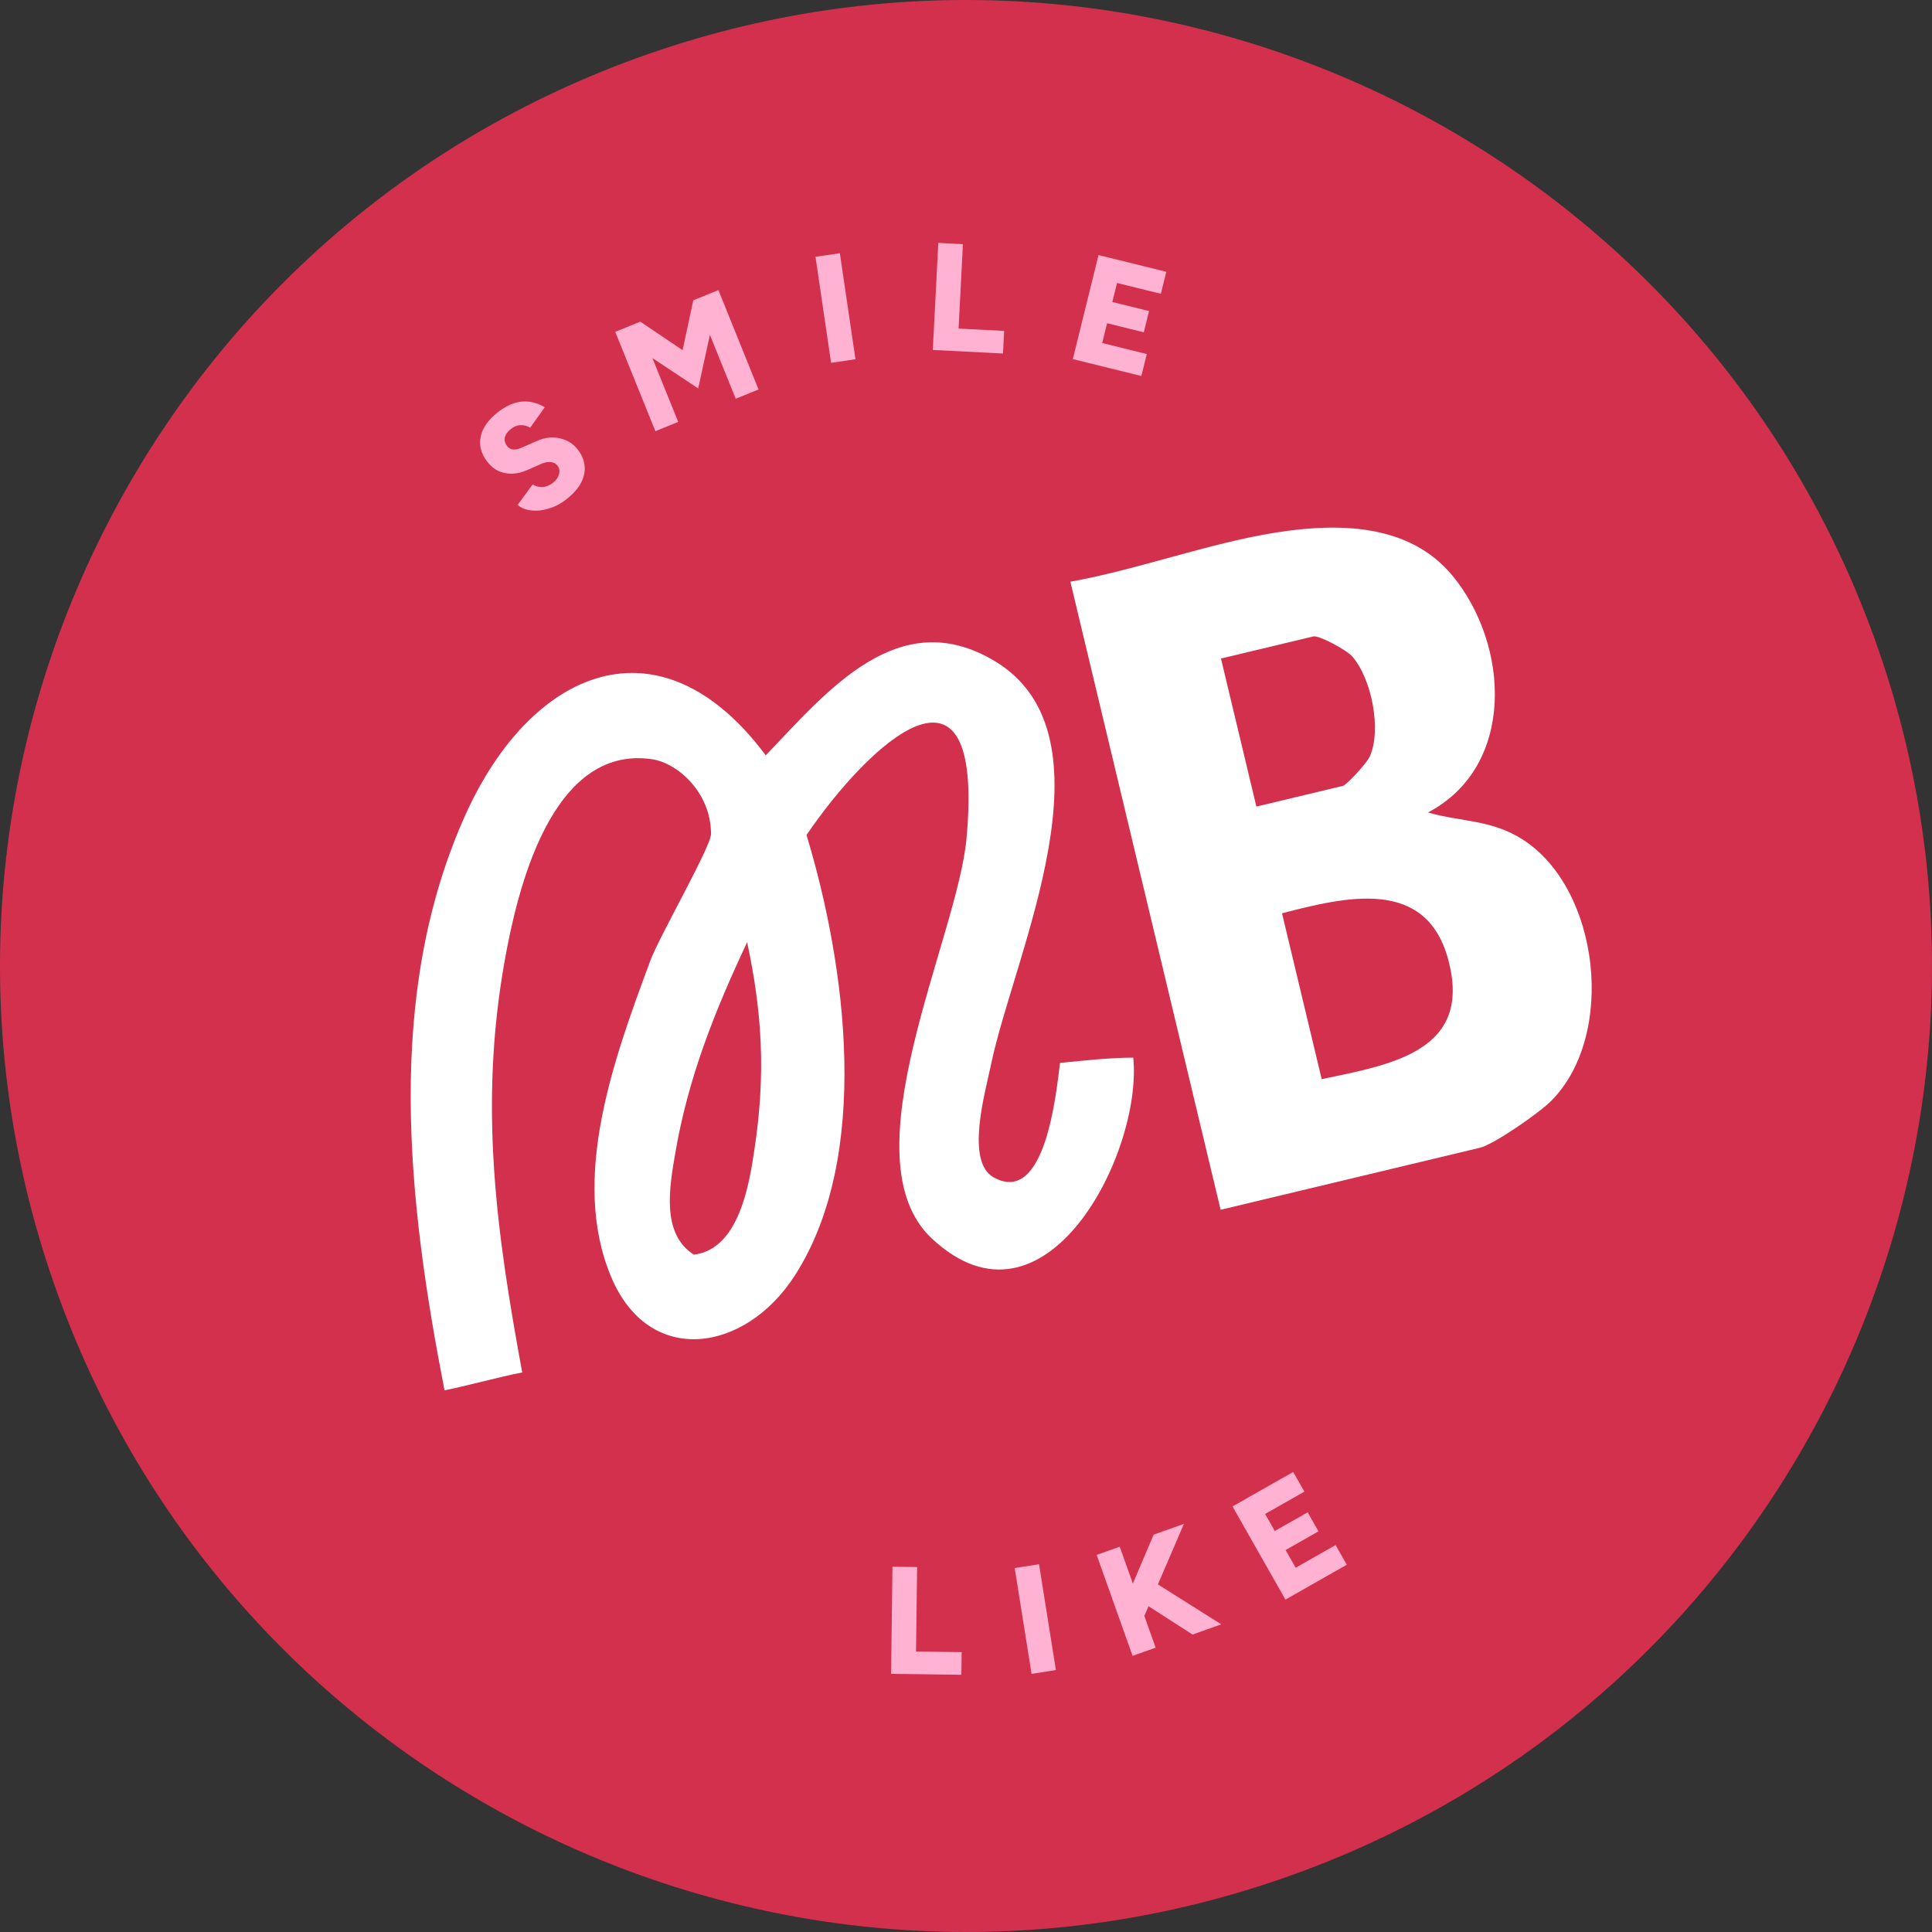
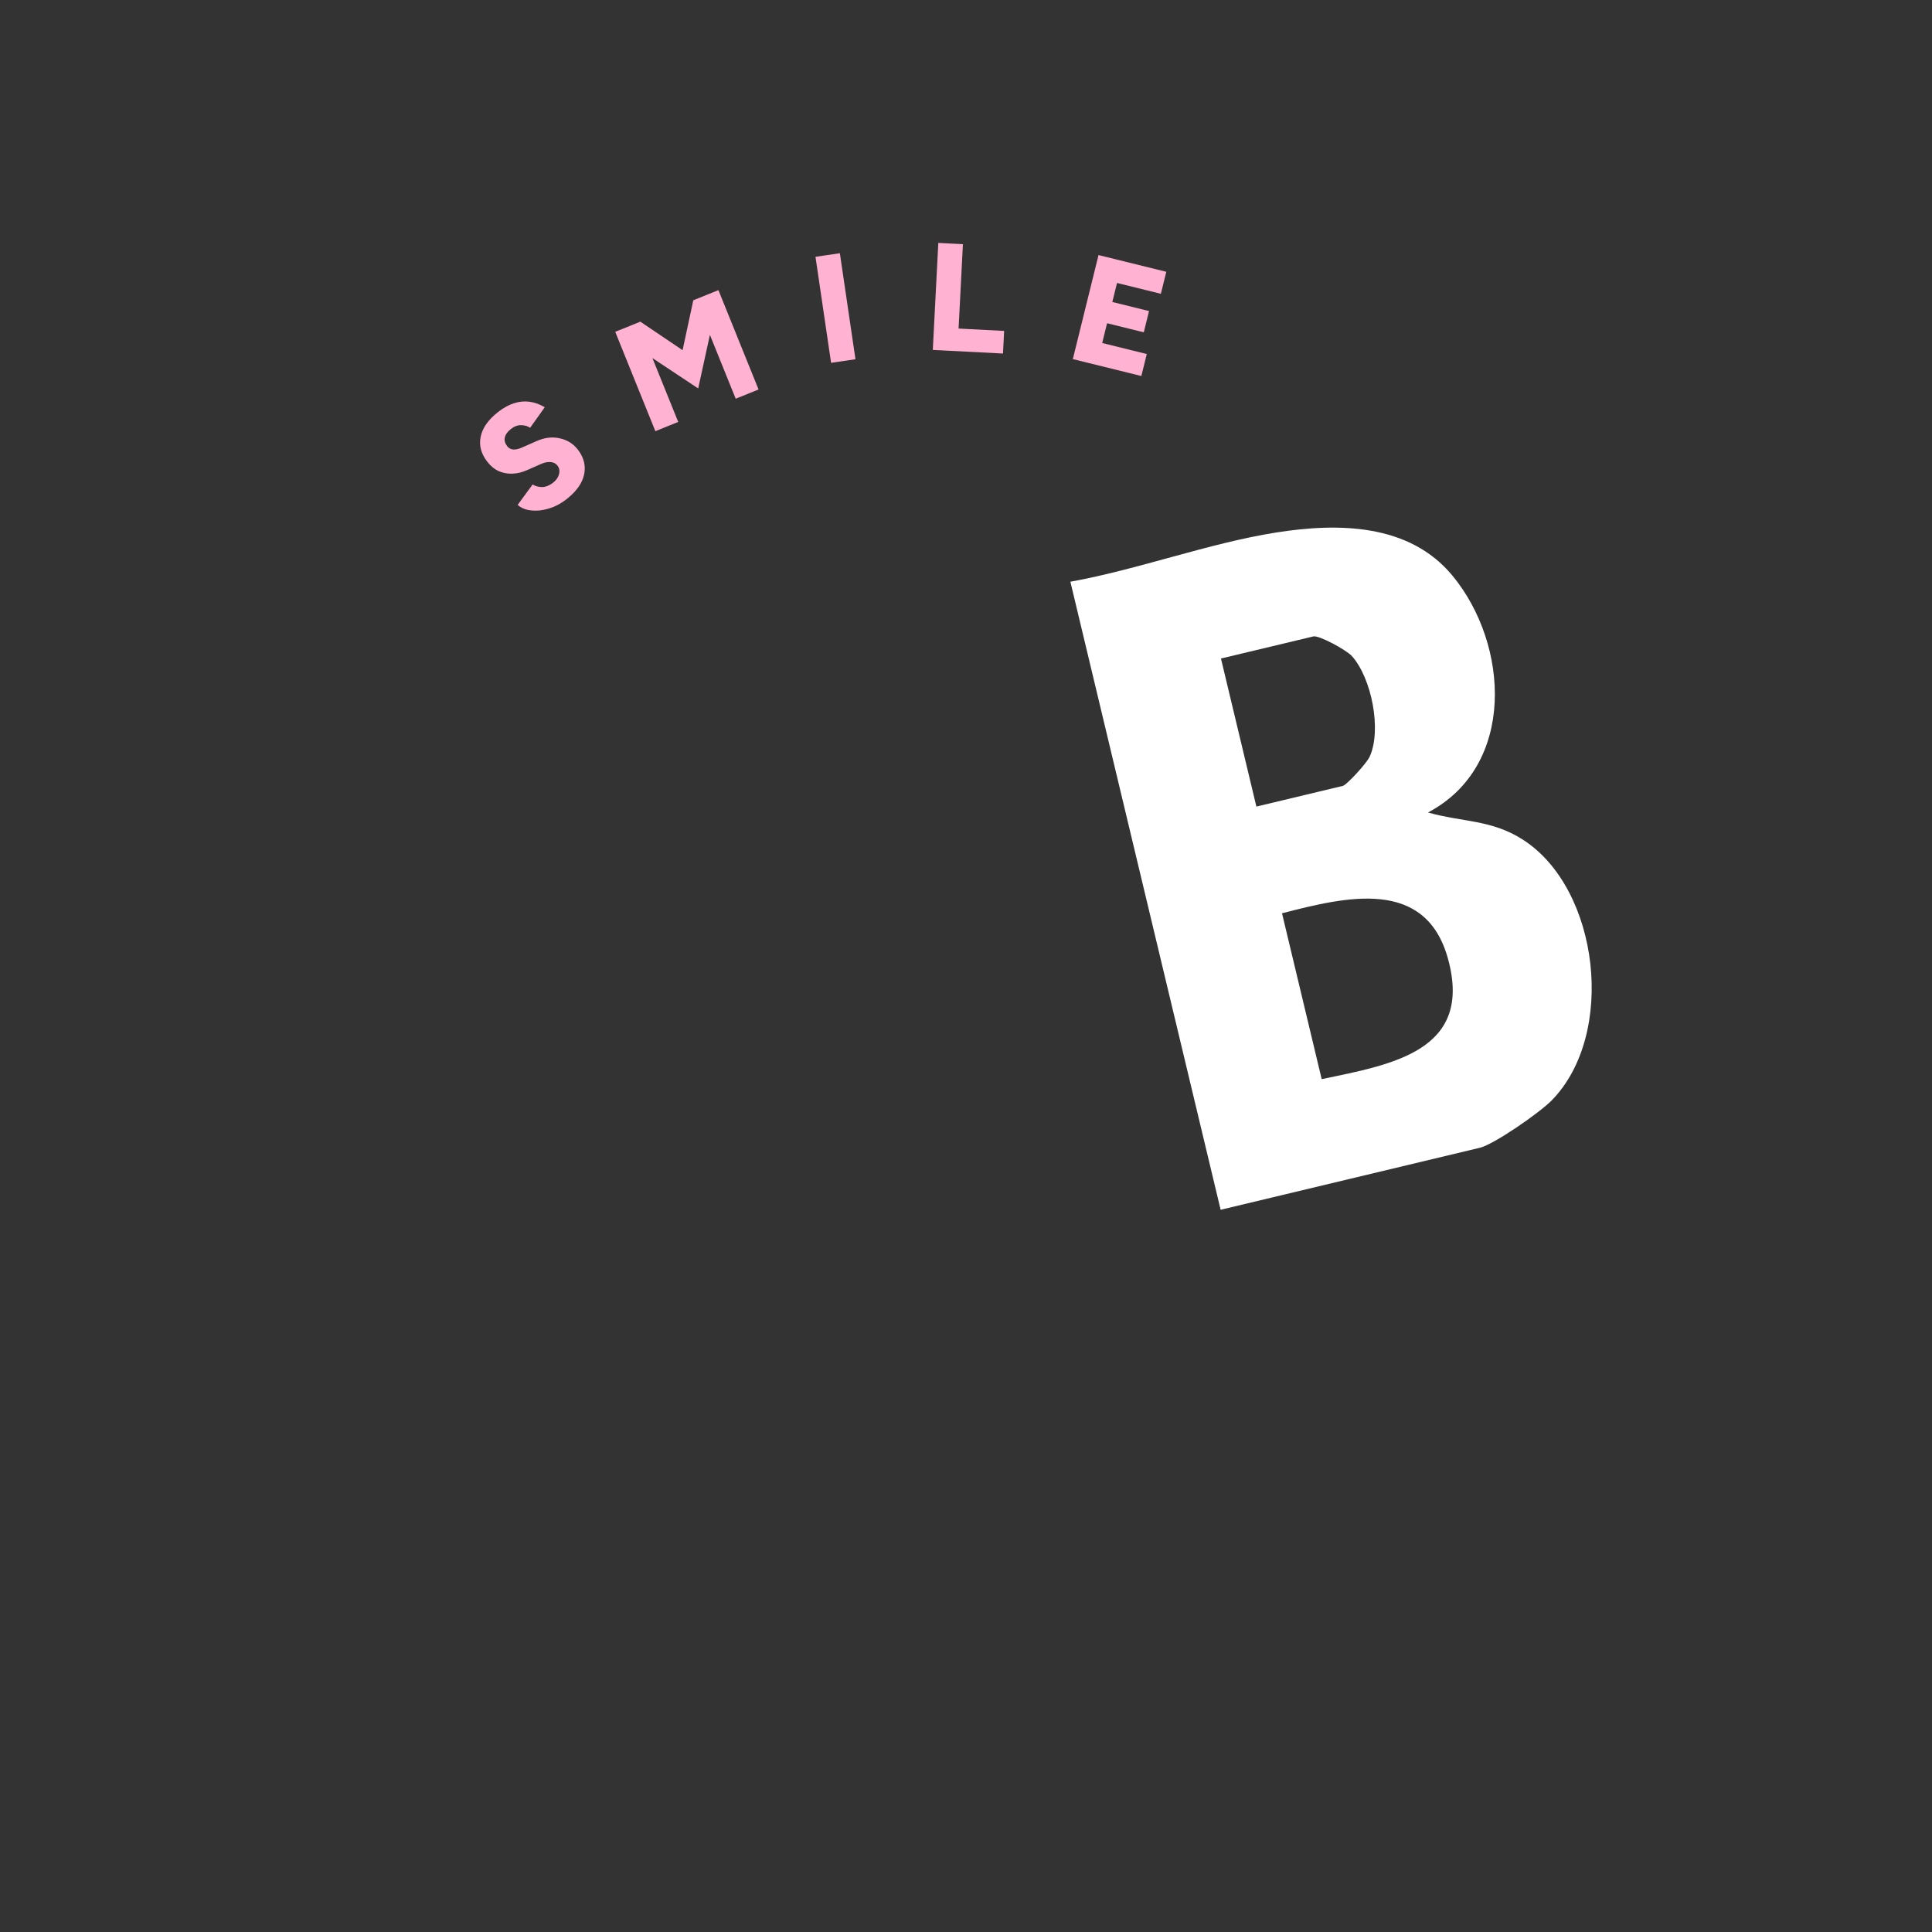
<svg xmlns="http://www.w3.org/2000/svg" width="175" height="175" viewBox="0 0 175 175" fill="none">
  <rect x="0" y="0" width="175" height="175" fill="#333333" stroke="none" />
-   <path d="M118.305 169.373C163.522 152.36 186.386 101.913 169.373 56.695C152.36 11.478 101.913 -11.386 56.695 5.627C11.478 22.64 -11.386 73.087 5.627 118.305C22.64 163.522 73.087 186.386 118.305 169.373Z" fill="#D3304D" />
-   <path d="M51.298 45.23C50.926 45.52 50.532 45.752 50.115 45.924C49.701 46.084 49.289 46.188 48.882 46.236C48.475 46.272 48.102 46.252 47.763 46.177C47.417 46.095 47.126 45.947 46.889 45.733L48.243 43.885C48.488 44.034 48.772 44.112 49.094 44.118C49.417 44.112 49.735 43.993 50.047 43.762C50.351 43.536 50.545 43.273 50.628 42.974C50.718 42.669 50.673 42.4 50.491 42.167C50.348 41.985 50.151 41.881 49.897 41.856C49.65 41.826 49.367 41.877 49.048 42.008L47.752 42.58C47.299 42.781 46.851 42.89 46.408 42.907C45.971 42.919 45.559 42.842 45.172 42.676C44.785 42.496 44.445 42.217 44.149 41.838C43.575 41.102 43.372 40.339 43.542 39.55C43.706 38.754 44.233 38.009 45.122 37.315C45.611 36.934 46.091 36.67 46.564 36.525C47.031 36.372 47.494 36.327 47.954 36.39C48.421 36.448 48.884 36.614 49.344 36.888L48.018 38.749C47.806 38.598 47.539 38.519 47.217 38.512C46.903 38.5 46.592 38.613 46.286 38.852C45.98 39.09 45.794 39.347 45.727 39.622C45.667 39.892 45.74 40.157 45.944 40.42C46.087 40.602 46.275 40.701 46.51 40.717C46.74 40.725 46.998 40.665 47.283 40.536L48.579 39.965C49.318 39.634 50.024 39.547 50.696 39.703C51.37 39.845 51.915 40.182 52.33 40.714C52.705 41.196 52.913 41.695 52.955 42.214C53.003 42.727 52.89 43.244 52.615 43.763C52.335 44.275 51.895 44.764 51.298 45.23ZM59.363 39.056L55.727 30.056L58.002 29.137L61.828 31.719L62.798 27.199L65.074 26.279L68.71 35.279L66.64 36.116L64.302 30.33L63.243 35.185L59.095 32.434L61.433 38.219L59.363 39.056ZM75.279 32.865L73.866 23.261L76.075 22.937L77.488 32.54L75.279 32.865ZM84.493 31.696L84.992 22.003L87.221 22.117L86.828 29.761L90.955 29.974L90.85 32.023L84.493 31.696ZM97.177 32.527L99.504 23.103L105.643 24.619L105.151 26.611L101.179 25.631L100.754 27.354L104.079 28.175L103.604 30.1L100.279 29.279L99.837 31.07L103.875 32.067L103.383 34.059L97.177 32.527Z" fill="#FFB2D1" />
-   <path d="M80.715 151.62L80.839 141.914L83.072 141.942L82.974 149.596L87.106 149.649L87.079 151.701L80.715 151.62ZM93.438 151.622L91.911 142.036L94.116 141.685L95.643 151.271L93.438 151.622ZM103.116 147.624L102.012 144.852L104.497 139.009L107.24 138.033L103.116 147.624ZM102.588 149.99L99.336 140.844L101.426 140.101L104.679 149.246L102.588 149.99ZM108.023 148.057L102.776 144.683L103.89 142.889L110.623 147.132L108.023 148.057ZM116.434 144.892L111.64 136.451L117.138 133.329L118.151 135.113L114.594 137.133L115.471 138.677L118.449 136.985L119.429 138.709L116.45 140.401L117.361 142.005L120.979 139.95L121.992 141.734L116.434 144.892Z" fill="#FFB2D1" />
-   <path d="M69.355 68.426C74.976 62.556 81.391 54.69 90.069 59.86C101.405 66.614 91.866 86.465 89.799 96.282C89.238 98.967 87.407 105.236 90.028 106.66C94.696 109.204 95.656 99.05 96.018 96.277C98.238 96.06 100.491 95.808 102.65 95.8C103.514 104.442 94.654 121.782 84.398 112.176C76.6 104.872 86.71 85.037 87.546 75.956C89.252 57.369 78.596 67.487 73.054 75.635C76.646 87.496 78.946 104.726 71.997 115.533C67.496 122.542 58.768 123.859 55.34 115.62C51.635 106.726 55.595 95.931 58.915 86.992C59.729 84.797 64.403 76.704 64.403 75.535C64.408 71.805 61.389 69.103 59.038 68.767C49.865 67.445 46.822 80.834 45.716 87.014C43.357 100.215 44.974 111.65 47.301 124.314C44.979 124.776 42.663 125.441 40.265 125.938C36.934 108.828 34.78 90.08 42.203 73.71C48.129 60.648 59.755 55.544 69.361 68.416L69.355 68.426ZM67.674 85.346C64.727 91.627 62.313 97.654 61.145 104.569C60.65 107.493 59.875 111.763 62.85 113.645C66.996 113.153 67.888 107.109 68.352 104.015C69.356 97.3 69.052 91.779 67.674 85.346Z" fill="white" />
+   <path d="M51.298 45.23C50.926 45.52 50.532 45.752 50.115 45.924C49.701 46.084 49.289 46.188 48.882 46.236C48.475 46.272 48.102 46.252 47.763 46.177C47.417 46.095 47.126 45.947 46.889 45.733L48.243 43.885C48.488 44.034 48.772 44.112 49.094 44.118C49.417 44.112 49.735 43.993 50.047 43.762C50.351 43.536 50.545 43.273 50.628 42.974C50.718 42.669 50.673 42.4 50.491 42.167C50.348 41.985 50.151 41.881 49.897 41.856C49.65 41.826 49.367 41.877 49.048 42.008L47.752 42.58C47.299 42.781 46.851 42.89 46.408 42.907C45.971 42.919 45.559 42.842 45.172 42.676C44.785 42.496 44.445 42.217 44.149 41.838C43.575 41.102 43.372 40.339 43.542 39.55C43.706 38.754 44.233 38.009 45.122 37.315C45.611 36.934 46.091 36.67 46.564 36.525C47.031 36.372 47.494 36.327 47.954 36.39C48.421 36.448 48.884 36.614 49.344 36.888L48.018 38.749C47.806 38.598 47.539 38.519 47.217 38.512C46.903 38.5 46.592 38.613 46.286 38.852C45.98 39.09 45.794 39.347 45.727 39.622C45.667 39.892 45.74 40.157 45.944 40.42C46.087 40.602 46.275 40.701 46.51 40.717C46.74 40.725 46.998 40.665 47.283 40.536L48.579 39.965C49.318 39.634 50.024 39.547 50.696 39.703C51.37 39.845 51.915 40.182 52.33 40.714C52.705 41.196 52.913 41.695 52.955 42.214C53.003 42.727 52.89 43.244 52.615 43.763C52.335 44.275 51.895 44.764 51.298 45.23ZM59.363 39.056L55.727 30.056L58.002 29.137L61.828 31.719L62.798 27.199L65.074 26.279L68.71 35.279L66.64 36.116L64.302 30.33L63.243 35.185L59.095 32.434L61.433 38.219ZM75.279 32.865L73.866 23.261L76.075 22.937L77.488 32.54L75.279 32.865ZM84.493 31.696L84.992 22.003L87.221 22.117L86.828 29.761L90.955 29.974L90.85 32.023L84.493 31.696ZM97.177 32.527L99.504 23.103L105.643 24.619L105.151 26.611L101.179 25.631L100.754 27.354L104.079 28.175L103.604 30.1L100.279 29.279L99.837 31.07L103.875 32.067L103.383 34.059L97.177 32.527Z" fill="#FFB2D1" />
  <path d="M115.576 48.237C121.211 47.346 127.649 47.407 131.562 52.141C136.726 58.389 137.332 69.388 129.347 73.595C132.421 74.47 135.1 74.228 137.944 76.056C144.882 80.506 146.427 93.696 140.545 99.68C139.462 100.786 135.335 103.655 134.044 103.964L110.565 109.581L96.955 52.692C103.105 51.584 109.461 49.208 115.576 48.237ZM113.811 73.058L121.635 71.186C121.979 71.104 123.79 69.145 124.062 68.546C125.172 66.136 124.239 61.419 122.458 59.43C121.961 58.879 119.476 57.524 118.963 57.647L110.594 59.649L113.805 73.068L113.811 73.058ZM119.718 97.747C126.12 96.419 133.436 95.186 131.167 86.872C129.141 79.467 121.934 81.225 116.124 82.725L119.72 97.755L119.718 97.747Z" fill="white" />
</svg>